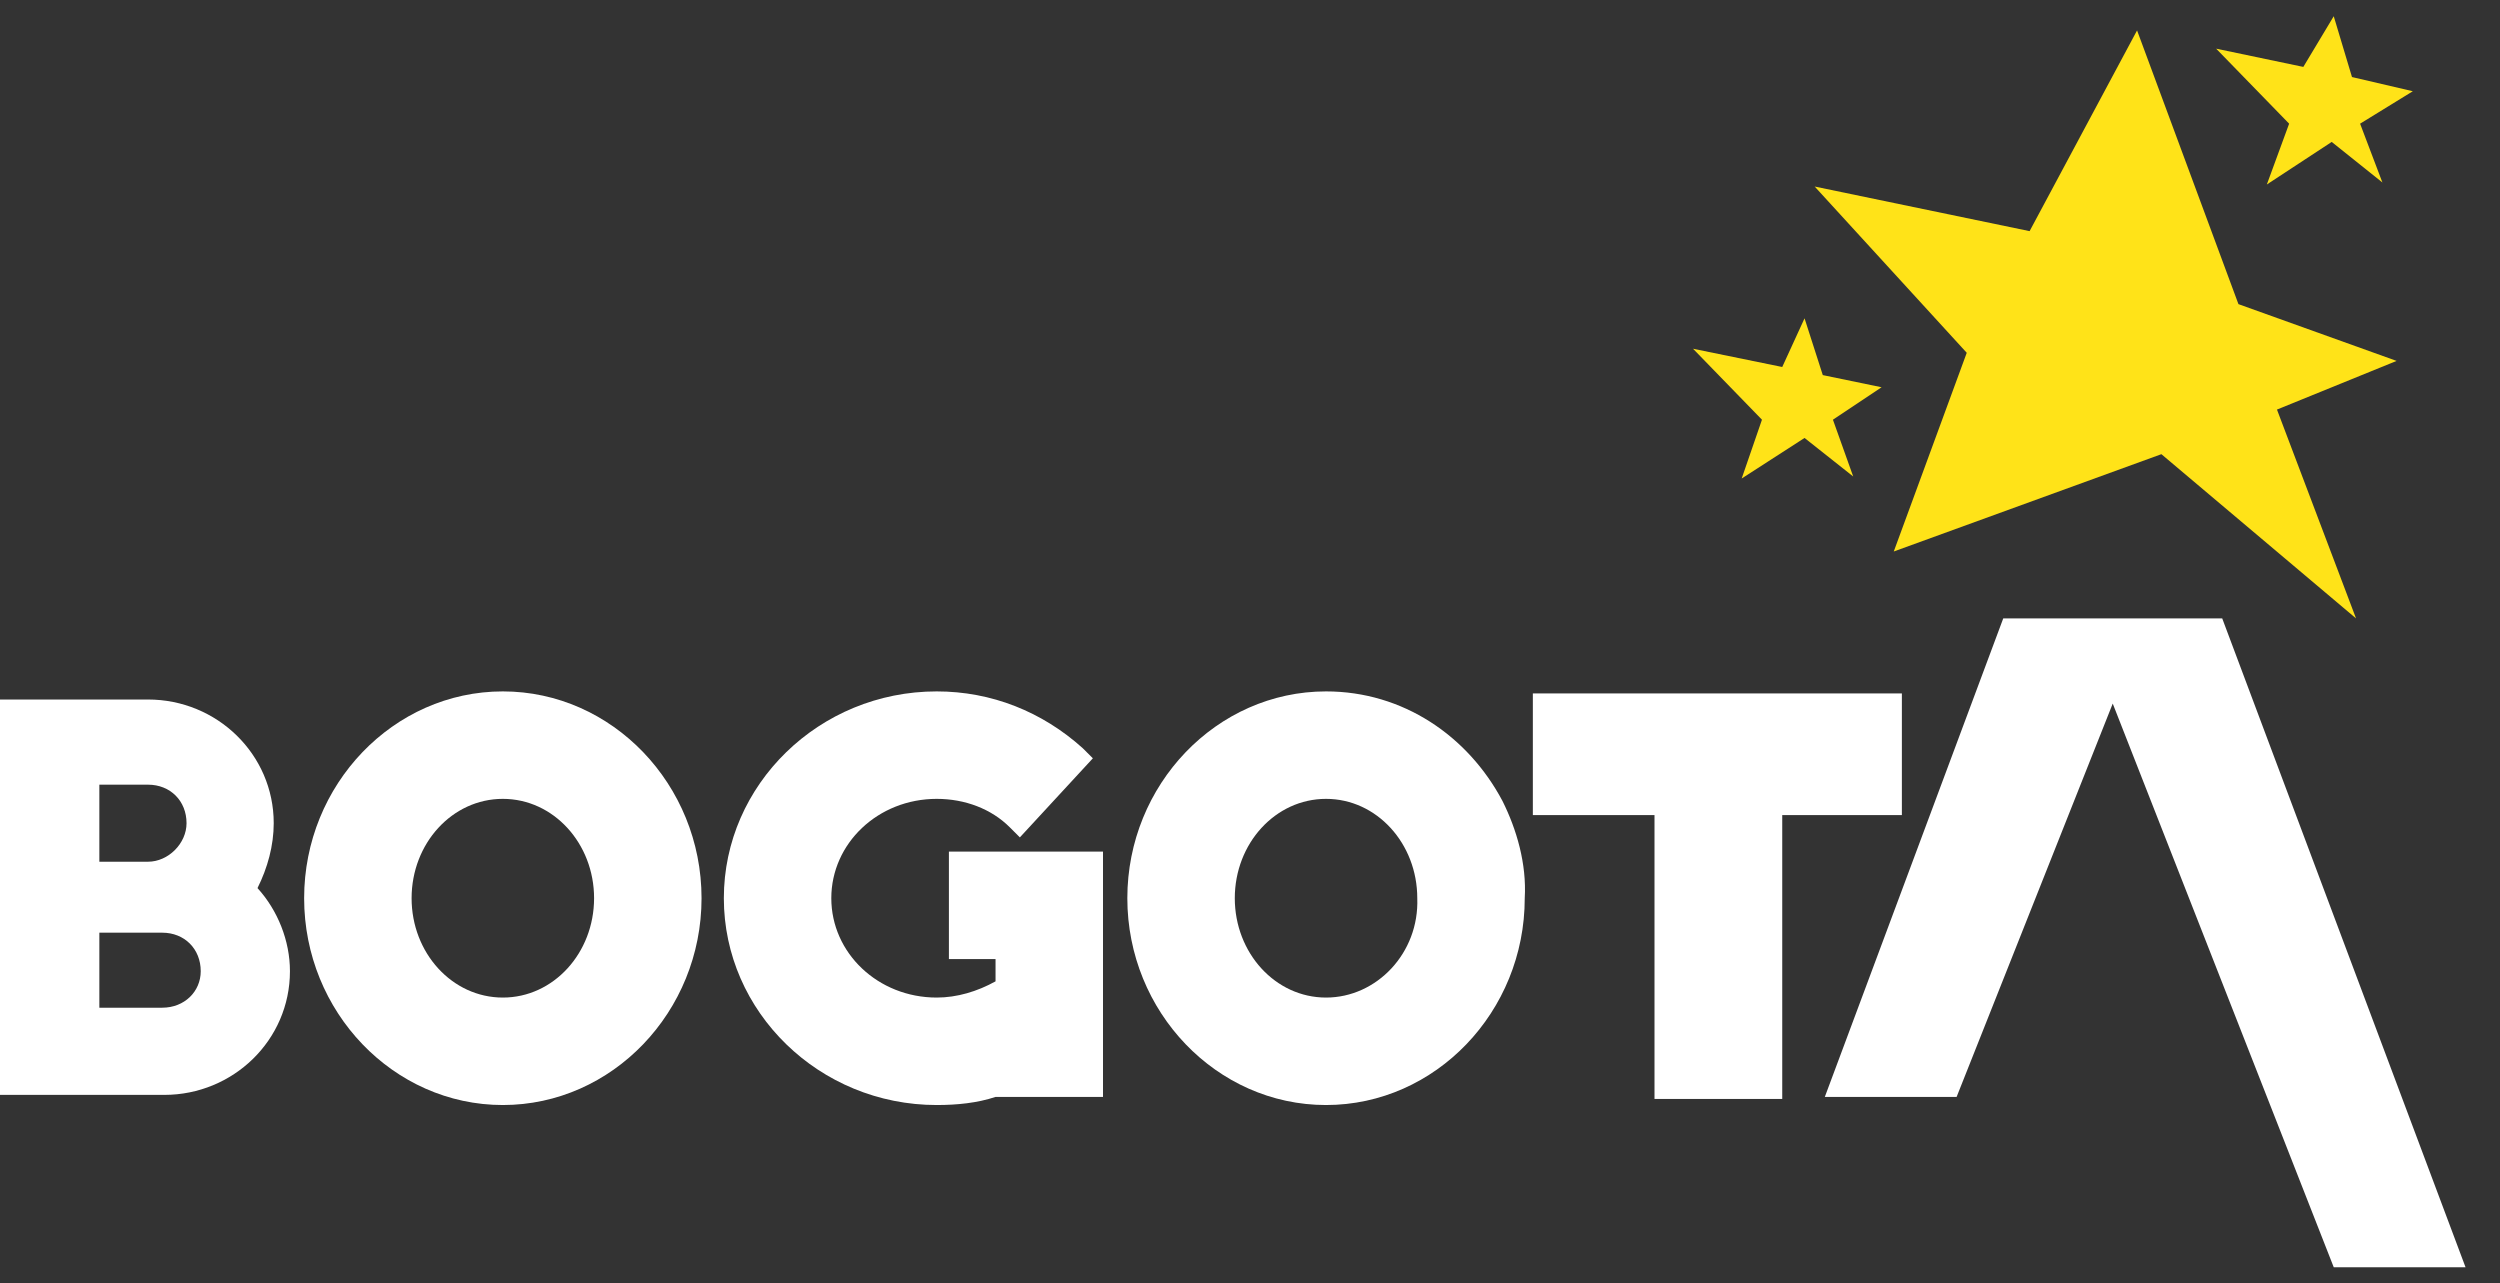
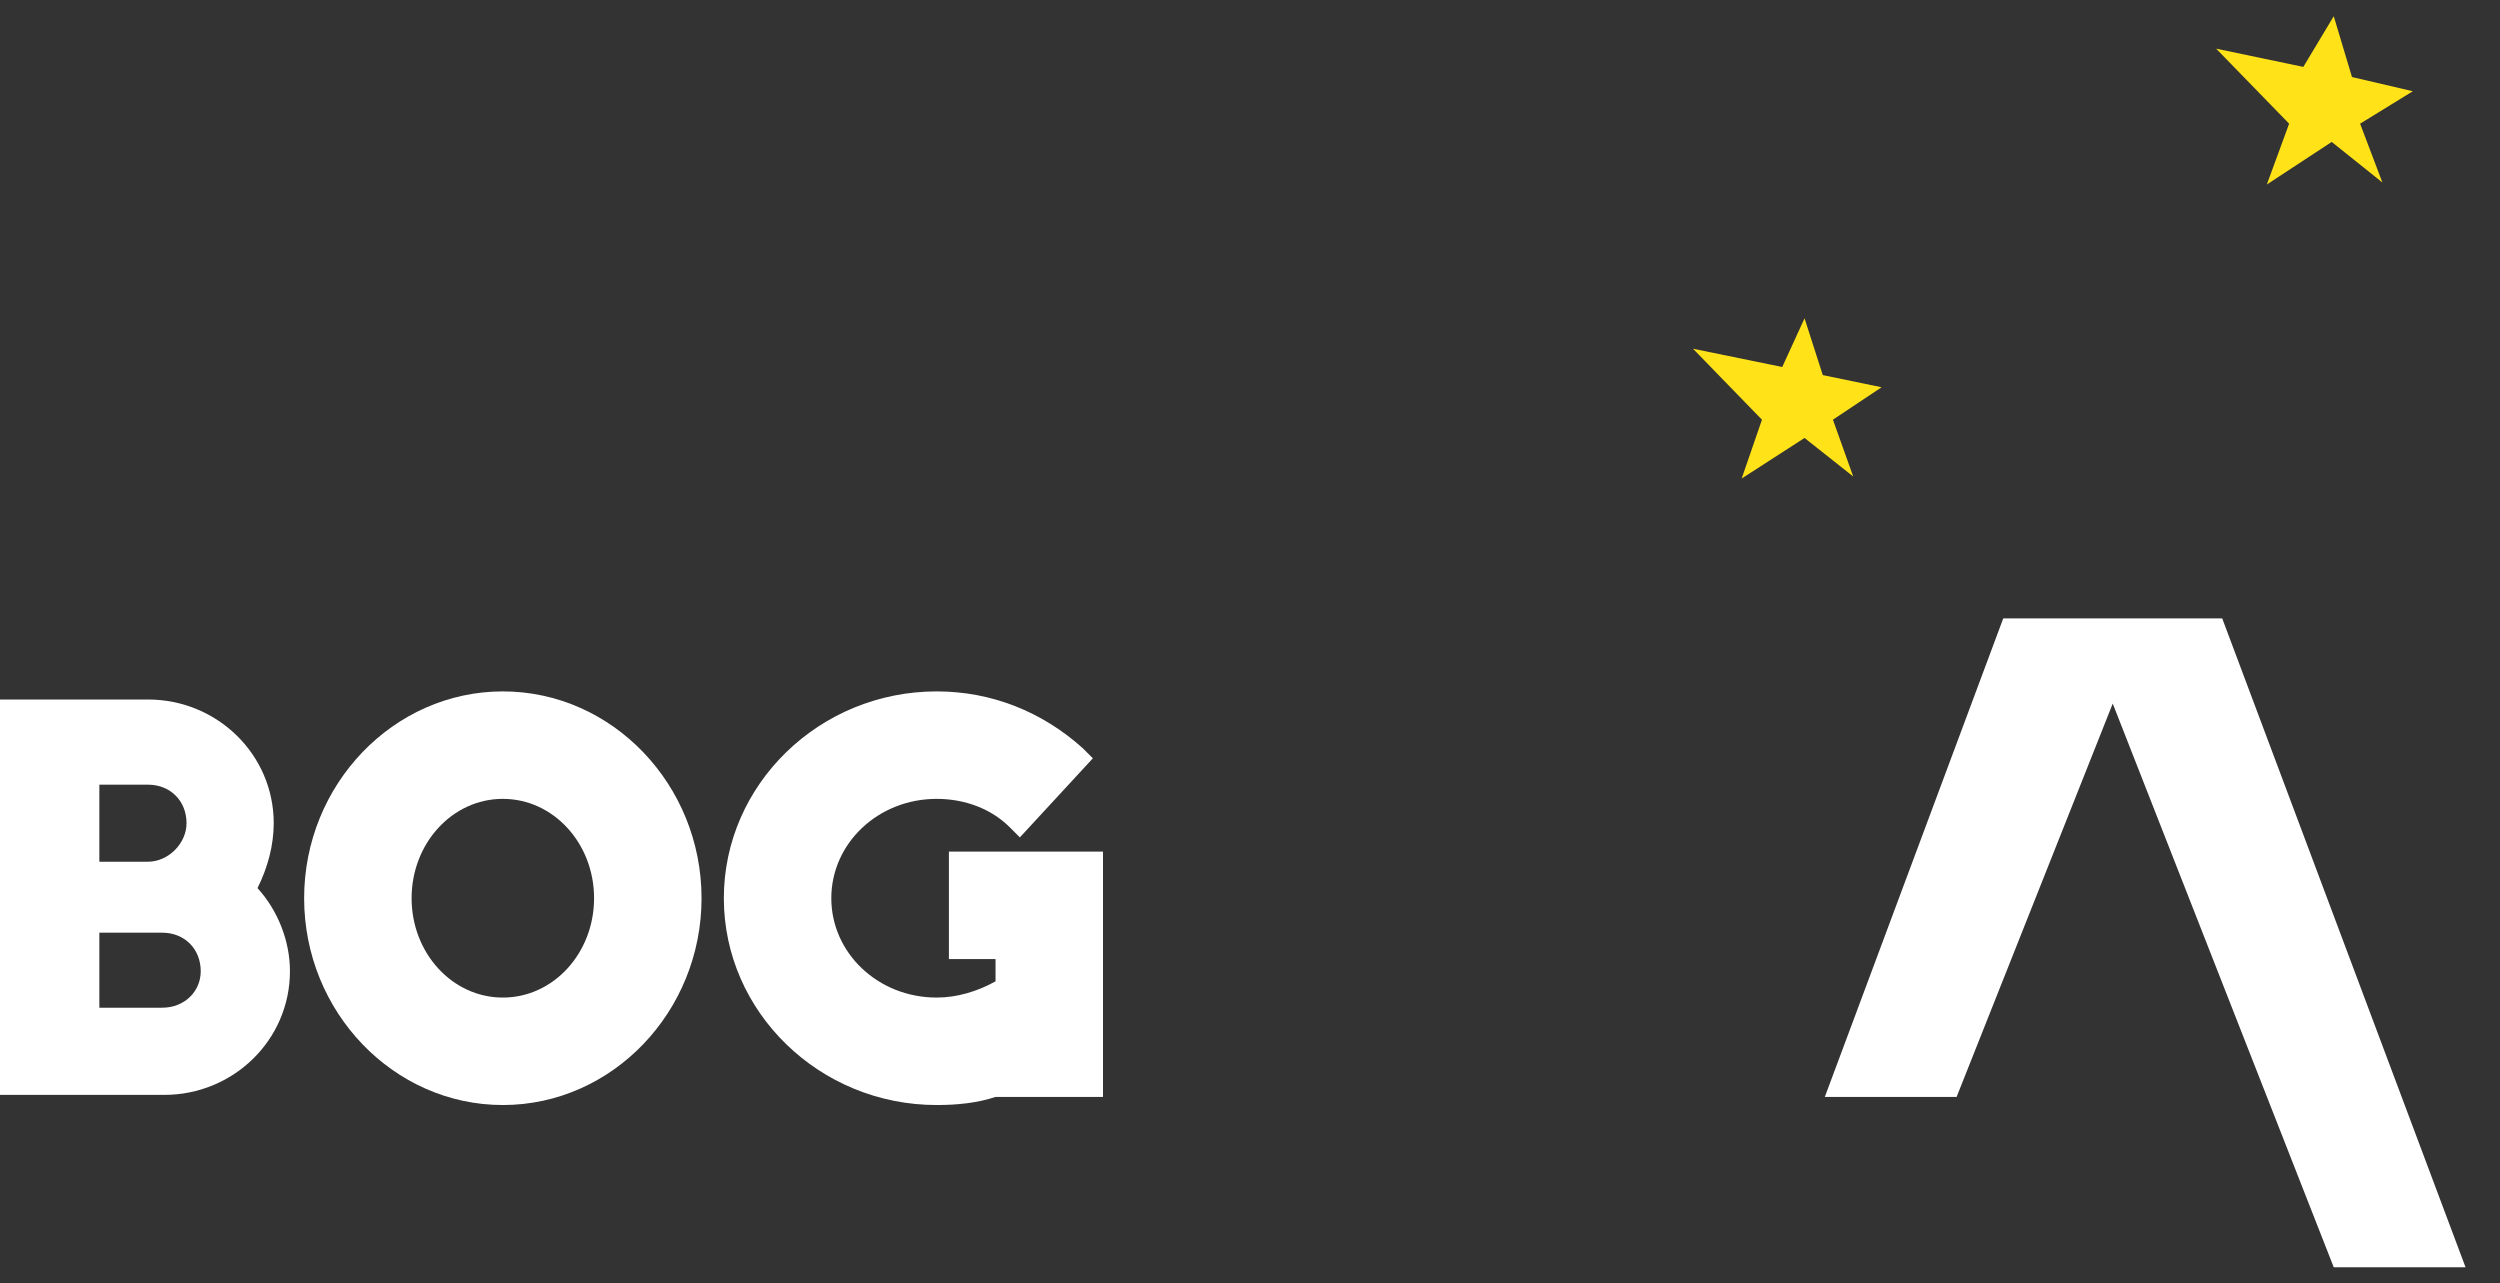
<svg xmlns="http://www.w3.org/2000/svg" version="1.1" id="Capa_1" x="0px" y="0px" viewBox="0 0 123.3 63.3" style="enable-background:new 0 0 123.3 63.3;" xml:space="preserve">
  <rect x="0" y="0" width="123.3" height="63.3" fill="#333333" stroke="none" />
  <style type="text/css">
	.st0{fill:#FFFFFF;}
	.st1{fill:#FFE318;}
</style>
  <path class="st0" d="M13.5,40.6c0-3.4-2.8-6.1-6.2-6.1H0V54h8.1c3.4,0,6.2-2.7,6.2-6.1c0-1.5-0.6-3-1.6-4.1  C13.2,42.8,13.5,41.7,13.5,40.6 M4.9,38.7h2.4c1.1,0,1.9,0.8,1.9,1.9c0,1-0.9,1.9-1.9,1.9H4.9V38.7z M8,49.7H4.9V46h2.4H8  c1.1,0,1.9,0.8,1.9,1.9C9.9,48.9,9.1,49.7,8,49.7" />
  <path class="st0" d="M24.8,34.1c-5.4,0-9.8,4.6-9.8,10.2s4.4,10.2,9.8,10.2c5.4,0,9.8-4.6,9.8-10.2S30.2,34.1,24.8,34.1 M24.8,49.2  c-2.5,0-4.5-2.2-4.5-4.9s2-4.9,4.5-4.9s4.5,2.2,4.5,4.9S27.3,49.2,24.8,49.2" />
  <path class="st0" d="M46.8,47.3h2.3v1.1c-0.9,0.5-1.9,0.8-2.9,0.8c-2.9,0-5.2-2.2-5.2-4.9s2.3-4.9,5.2-4.9c1.4,0,2.7,0.5,3.6,1.4  l0.5,0.5l3.6-3.9l-0.5-0.5c-2-1.8-4.5-2.8-7.2-2.8c-5.8,0-10.5,4.6-10.5,10.2s4.7,10.2,10.5,10.2c1,0,2-0.1,2.9-0.4l0,0h5.3V42h-7.6  L46.8,47.3L46.8,47.3z" />
-   <polygon class="st0" points="81.6,40.2 81.6,54.2 87.9,54.2 87.9,40.2 93.8,40.2 93.8,34.2 75.6,34.2 75.6,40.2 " />
  <polygon class="st0" points="121.6,62.5 109.6,30.5 98.8,30.5 90,54.1 96.5,54.1 104.2,34.7 115.1,62.5 " />
-   <path class="st0" d="M74.1,39.5L74.1,39.5c-1.7-3.2-4.9-5.4-8.7-5.4c-5.4,0-9.8,4.6-9.8,10.2s4.4,10.2,9.8,10.2  c5.4,0,9.8-4.6,9.8-10.2C75.3,42.6,74.8,40.9,74.1,39.5 M65.4,49.2c-2.5,0-4.5-2.2-4.5-4.9s2-4.9,4.5-4.9s4.5,2.2,4.5,4.9  C70,47,67.9,49.2,65.4,49.2" />
-   <polygon class="st1" points="112.3,20.2 118.2,17.8 110.4,15 105.4,1.5 100.1,11.4 89.5,9.2 97,17.4 93.4,27.2 106.6,22.4   116.2,30.5 " />
  <polygon class="st1" points="90.4,20.7 92.8,19.1 89.9,18.5 89,15.7 87.9,18.1 83.5,17.2 86.9,20.7 85.9,23.6 89,21.6 91.4,23.5 " />
  <polygon class="st1" points="116.4,6.1 119,4.5 116,3.8 115.1,0.8 113.6,3.3 109.3,2.4 112.9,6.1 111.8,9.1 115,7 117.5,9 " />
</svg>